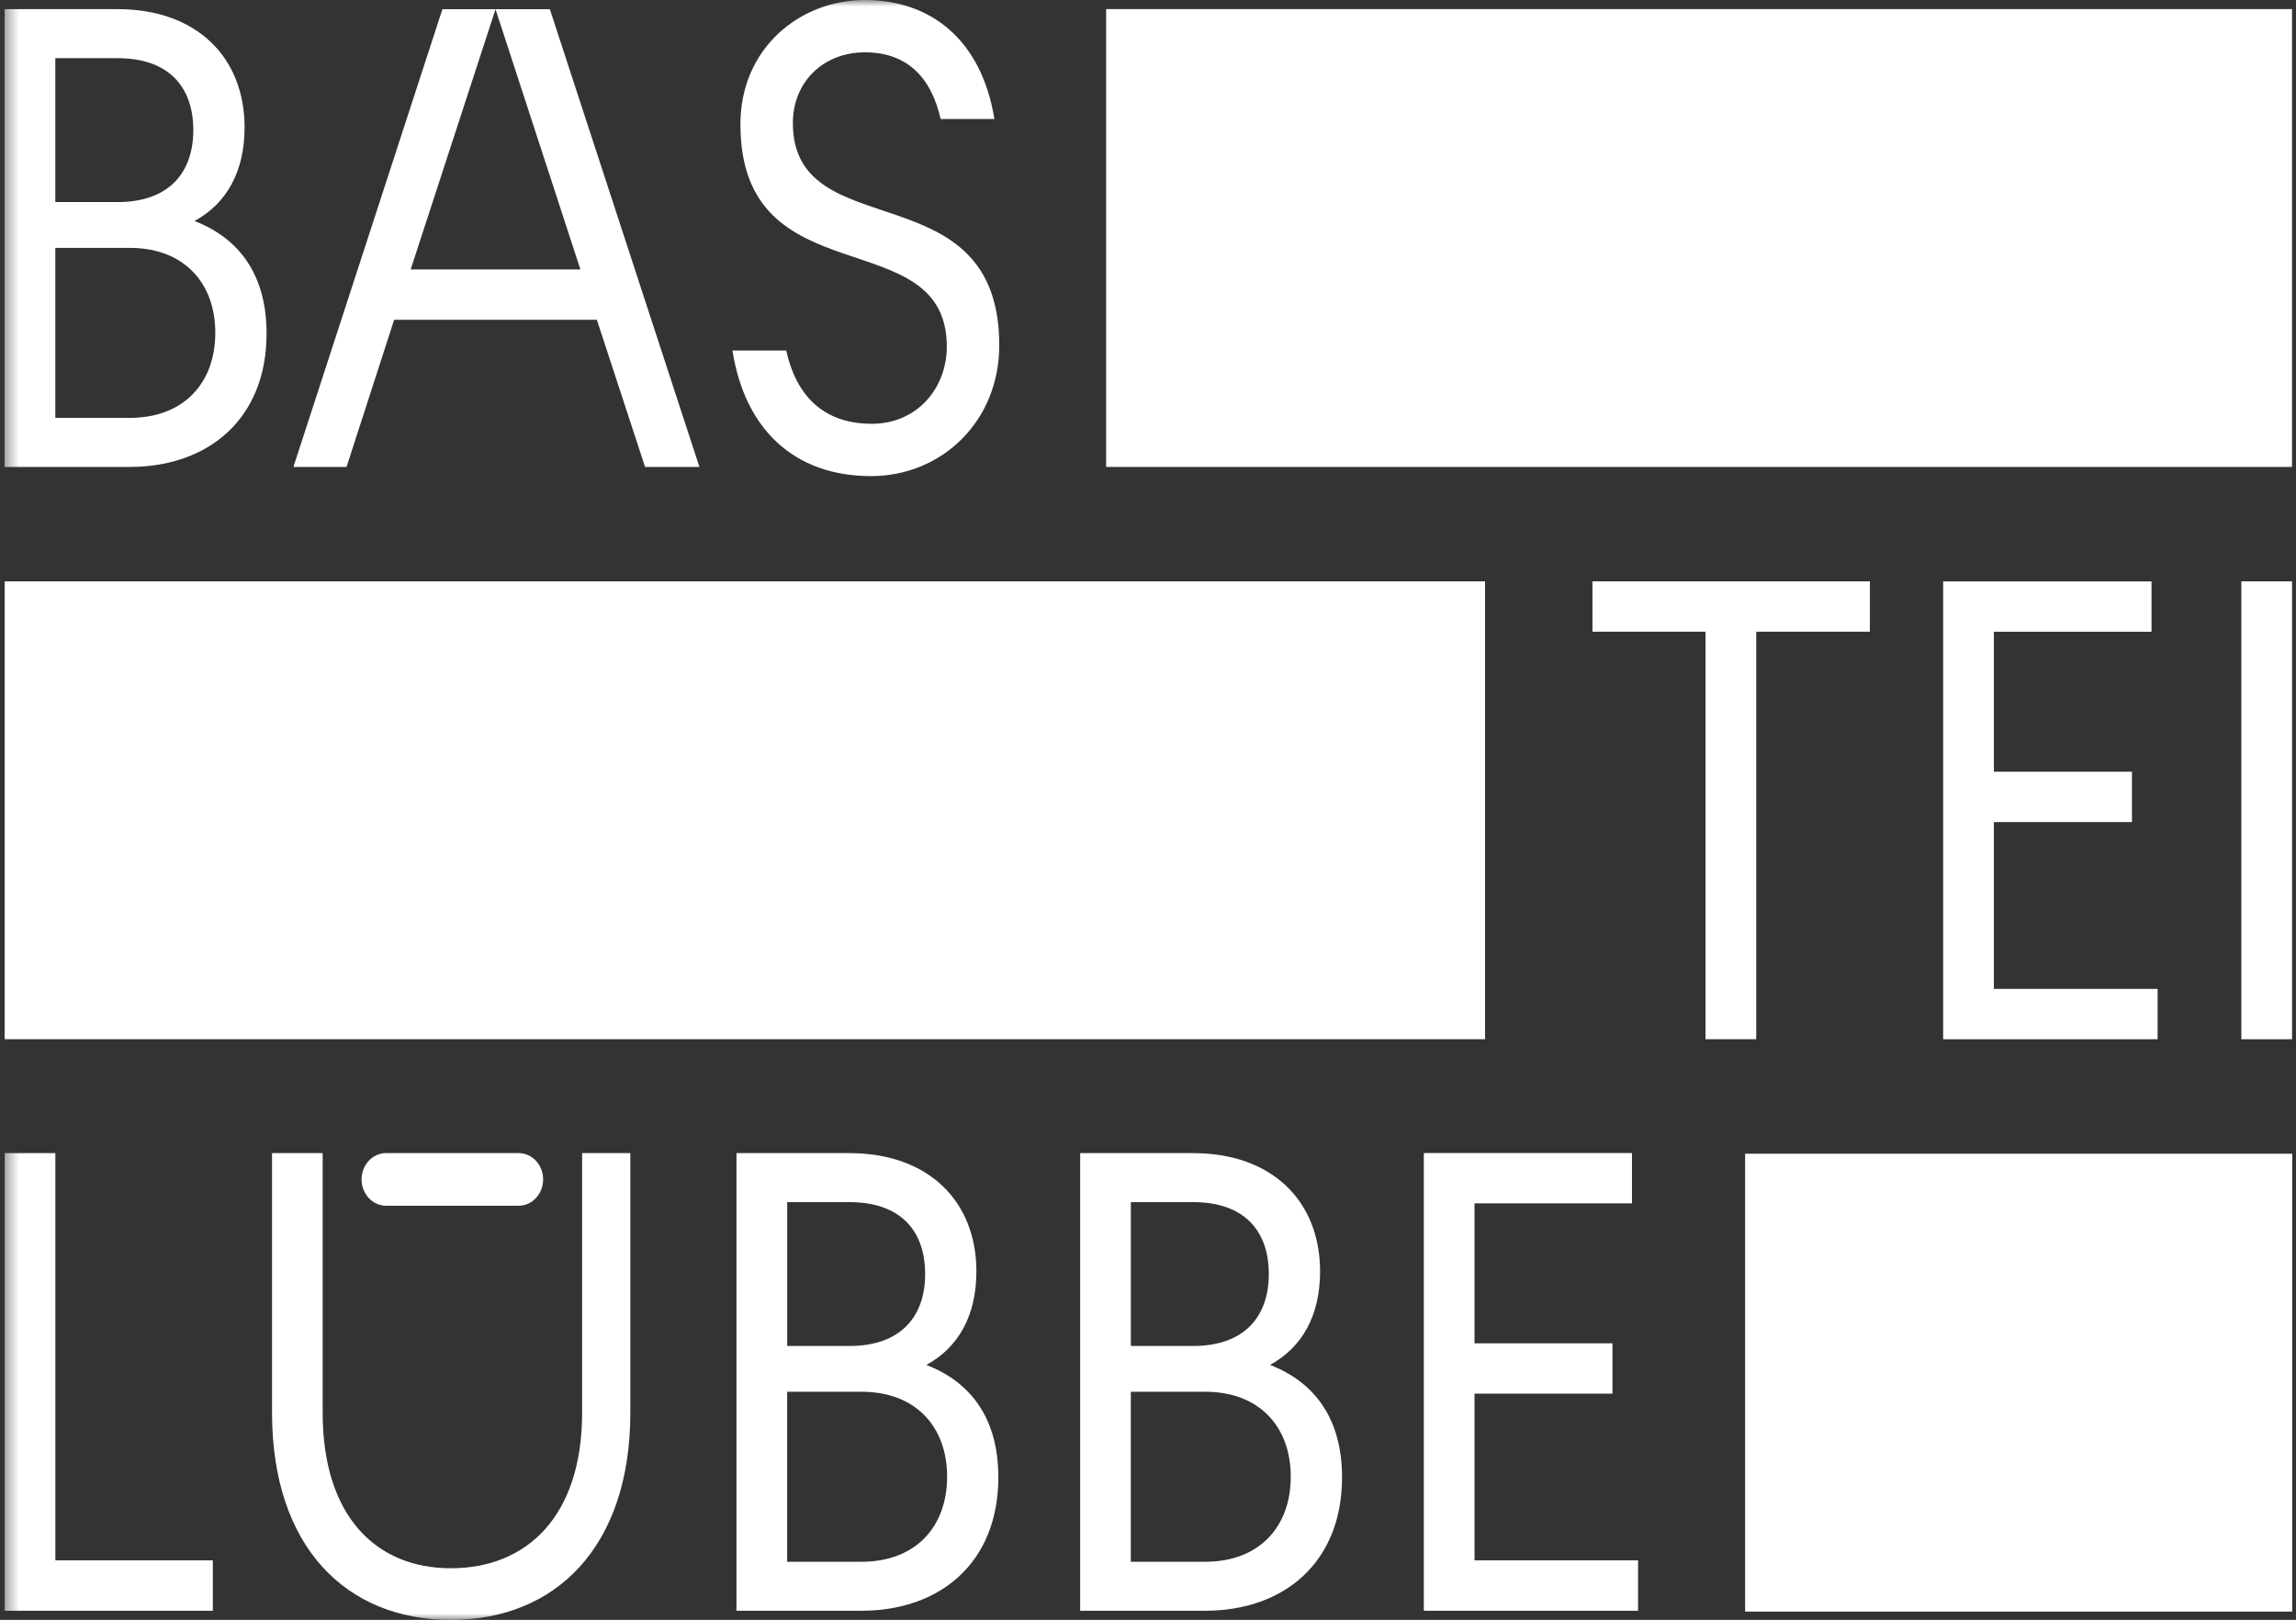
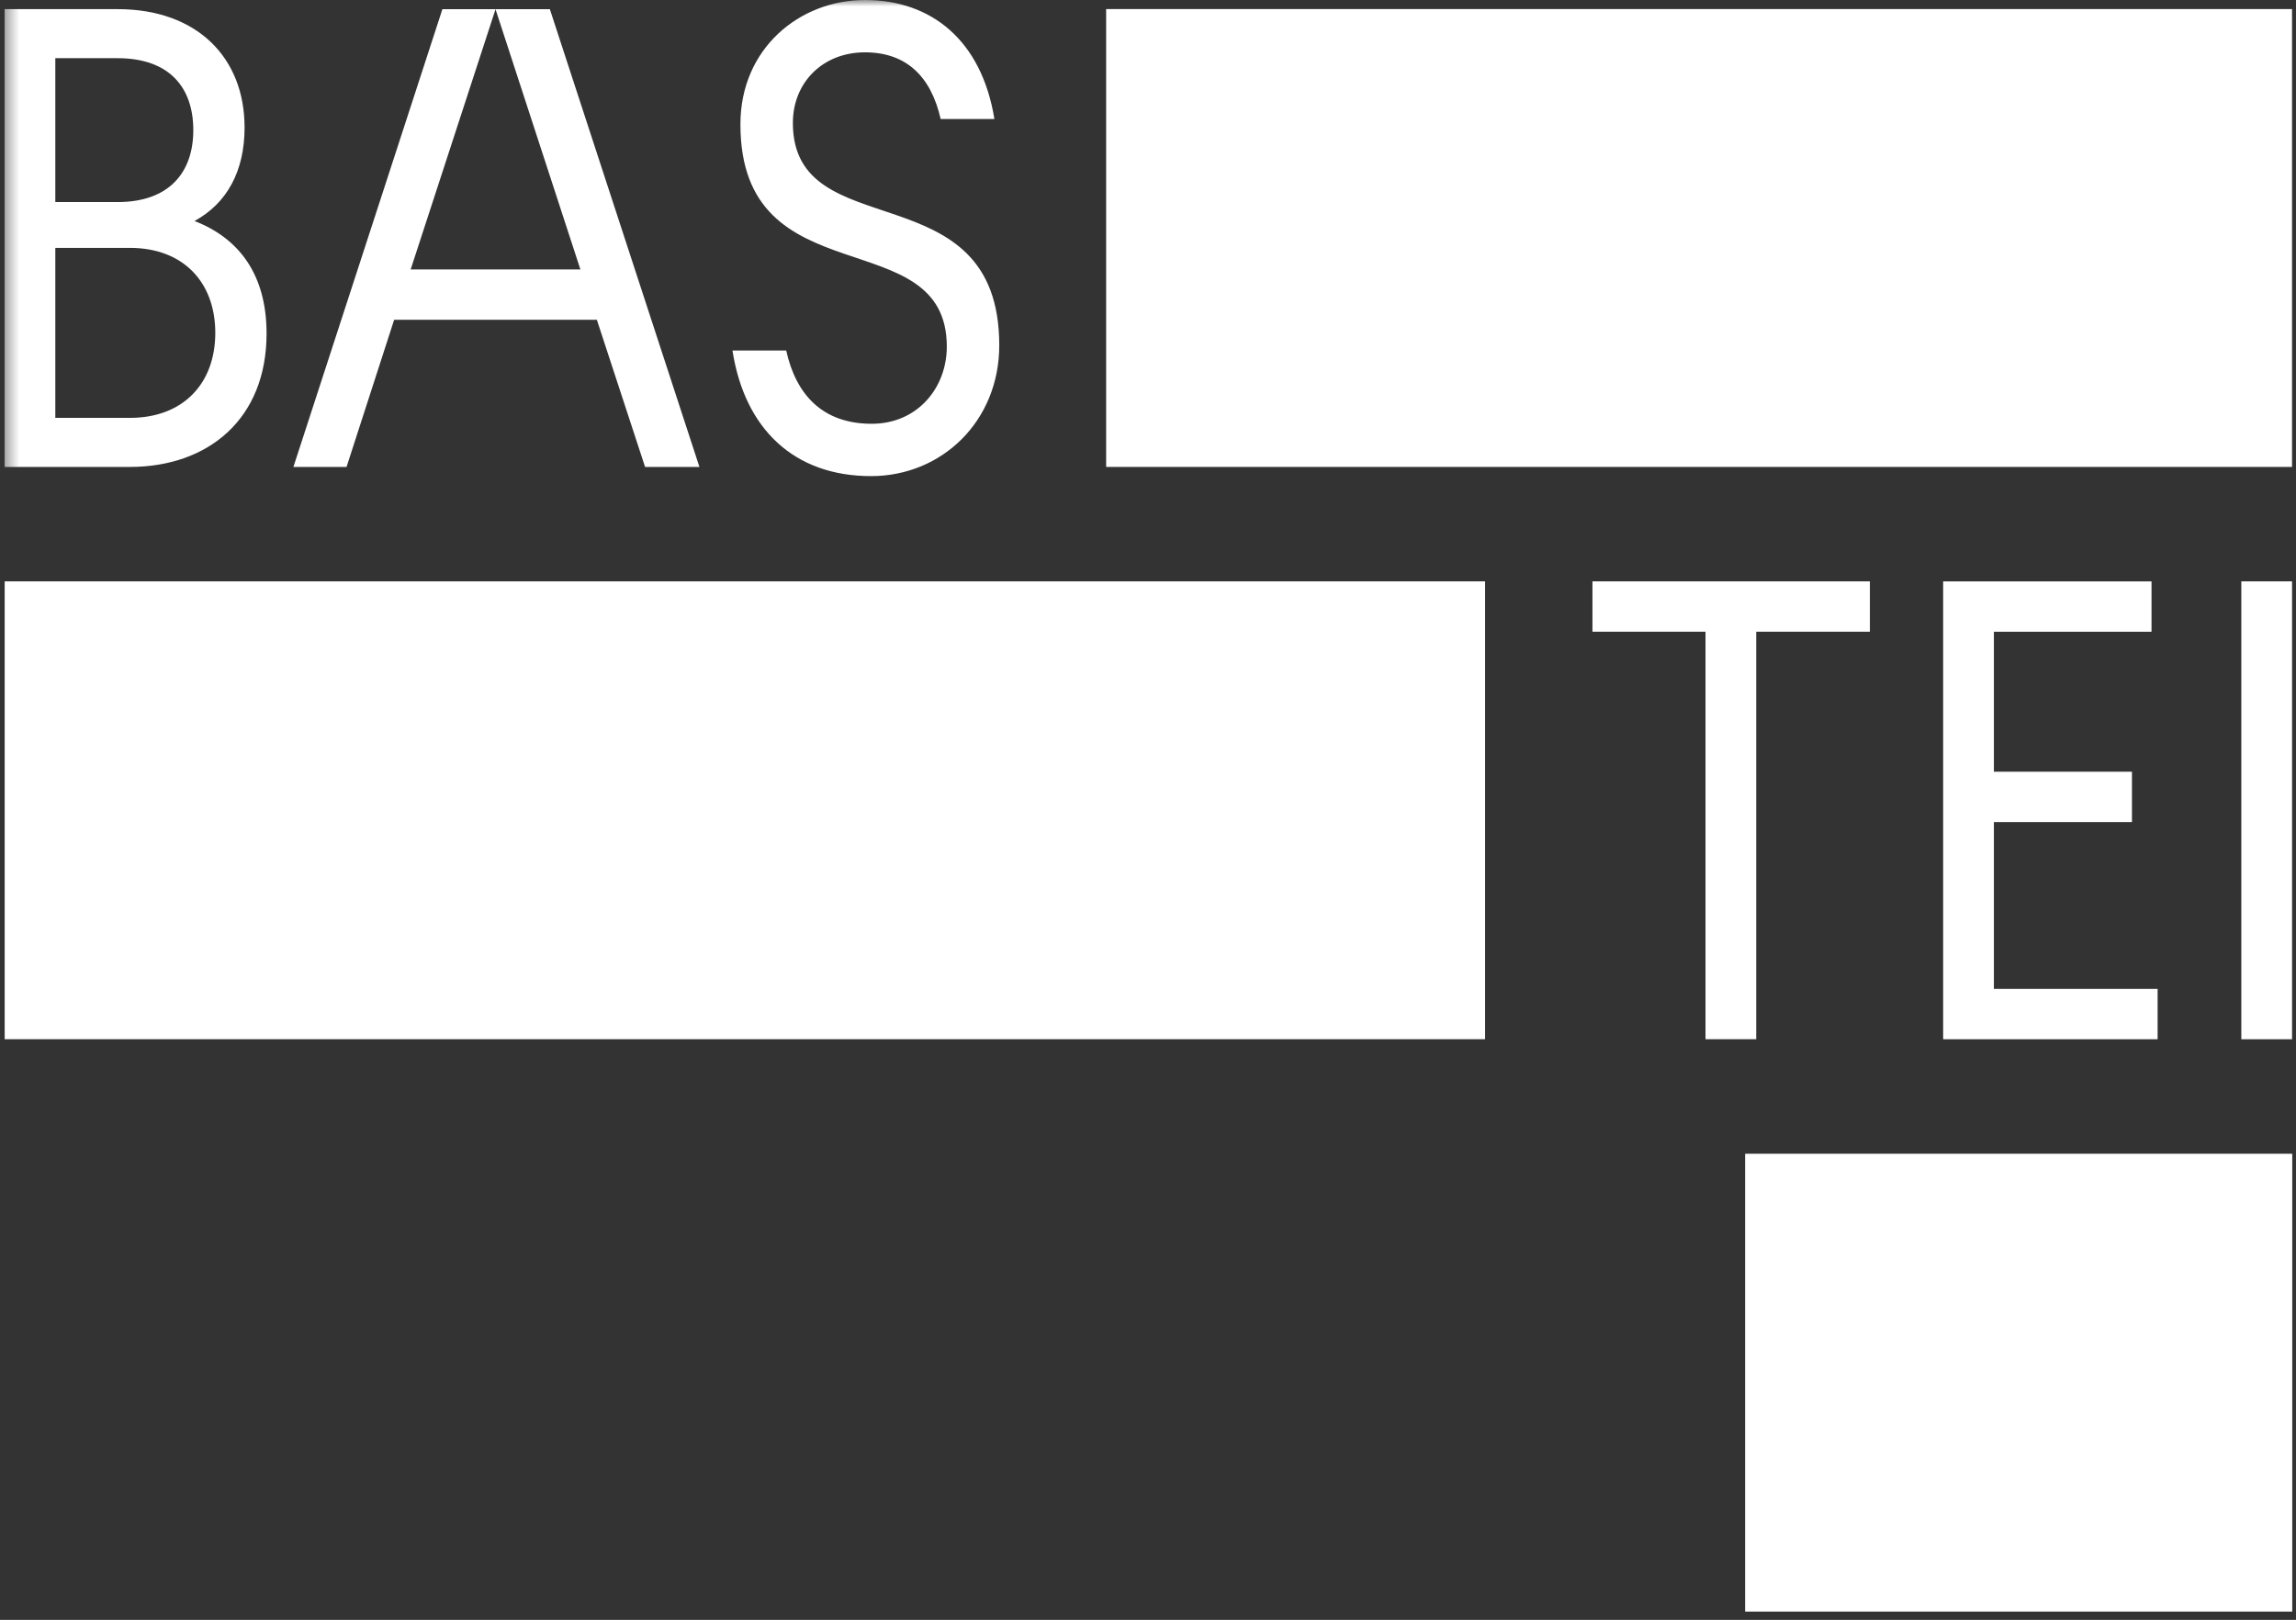
<svg xmlns="http://www.w3.org/2000/svg" width="180" height="127" viewBox="0 0 180 127" fill="none">
  <rect x="0" y="0" width="180" height="127" fill="#333333" stroke="none" />
  <path d="M124.844 45.578V49.526H133.707V81.474H137.683V49.526H146.594V45.578H124.844ZM152.338 45.578V81.477H169.151V77.529H156.315V64.451H167.139V60.502H156.315V49.529H168.673V45.581H152.338V45.578ZM175.714 81.477H179.691V45.578H175.714V81.477Z" fill="white" />
  <mask id="mask0_764_2175" style="mask-type:luminance" maskUnits="userSpaceOnUse" x="0" y="0" width="180" height="127">
    <path d="M179.699 0H0.367V127H179.699V0Z" fill="white" />
  </mask>
  <g mask="url(#mask0_764_2175)">
    <path d="M68.286 37.327C73.838 37.327 78.339 33.021 78.339 27.072C78.339 13.227 62.159 19.483 62.159 9.64C62.159 6.462 64.506 4.103 67.808 4.103C71.016 4.103 72.977 5.949 73.746 9.333H77.959C76.953 3.128 72.98 0 67.812 0C62.69 0 58.047 3.793 58.047 9.742C58.047 23.482 74.227 17.226 74.227 27.174C74.227 30.403 71.93 33.224 68.34 33.224C64.509 33.224 62.406 30.966 61.637 27.481H57.424C58.379 33.635 62.257 37.327 68.286 37.327ZM23.002 36.608H27.168L30.9 25.071H46.792L50.572 36.608H54.833L43.107 0.719H38.846L45.502 21.127H32.194L38.849 0.719H34.683L23.002 36.608ZM4.336 15.842V4.562H9.22C13.24 4.562 15.154 6.82 15.154 10.204C15.154 13.538 13.24 15.842 9.22 15.842H4.336ZM4.336 32.765V19.433H10.175C14.388 19.433 16.878 22.149 16.878 26.097C16.878 30.045 14.388 32.761 10.175 32.761H4.336V32.765ZM0.363 36.608H10.175C16.302 36.608 20.898 32.866 20.898 26.148C20.898 21.481 18.697 18.66 15.249 17.327C17.785 15.944 19.174 13.43 19.174 9.995C19.174 4.508 15.442 0.716 9.216 0.716H0.359V36.608H0.363Z" fill="white" />
  </g>
  <mask id="mask1_764_2175" style="mask-type:luminance" maskUnits="userSpaceOnUse" x="0" y="0" width="180" height="127">
    <path d="M179.699 0H0.367V127H179.699V0Z" fill="white" />
  </mask>
  <g mask="url(#mask1_764_2175)">
-     <path d="M0.367 126.282H16.686V122.334H4.34V90.402H0.367V126.282ZM42.58 92.466C42.58 91.326 41.717 90.402 40.654 90.402H30.272C29.209 90.402 28.346 91.326 28.346 92.466C28.346 93.606 29.209 94.53 30.272 94.53H40.654C41.72 94.53 42.58 93.606 42.58 92.466ZM49.416 110.753V90.402H45.636V110.753C45.636 118.902 41.28 122.951 35.346 122.951C29.507 122.951 25.296 118.902 25.296 110.753V90.402H21.327V110.753C21.327 121.311 27.166 127 35.349 127C43.529 127 49.416 121.311 49.416 110.753ZM74.25 115.777C74.25 119.725 71.761 122.441 67.551 122.441H61.711V109.113H67.551C71.764 109.113 74.25 111.829 74.25 115.777ZM72.529 99.887C72.529 103.217 70.616 105.525 66.595 105.525H61.715V94.248H66.595C70.616 94.248 72.529 96.502 72.529 99.887ZM72.624 107.01C75.161 105.627 76.547 103.116 76.547 99.681C76.547 94.198 72.814 90.405 66.592 90.405H57.738V126.282H67.547C73.671 126.282 78.267 122.539 78.267 115.824C78.271 111.161 76.069 108.343 72.624 107.01ZM101.191 115.777C101.191 119.725 98.702 122.441 94.492 122.441H88.652V109.113H94.492C98.705 109.113 101.191 111.829 101.191 115.777ZM99.471 99.887C99.471 103.217 97.557 105.525 93.536 105.525H88.656V94.248H93.536C97.557 94.248 99.471 96.502 99.471 99.887ZM99.565 107.01C102.102 105.627 103.491 103.116 103.491 99.681C103.491 94.198 99.758 90.405 93.536 90.405H84.683V126.282H94.492C100.616 126.282 105.212 122.539 105.212 115.824C105.212 111.161 103.01 108.343 99.565 107.01ZM115.597 122.337V109.264H126.412V105.317H115.597V94.346H127.943V90.398H111.624V126.282H128.42V122.334H115.597V122.337Z" fill="white" />
-   </g>
+     </g>
  <path d="M179.689 0.711H86.719V36.607H179.689V0.711Z" fill="white" />
  <path d="M179.706 90.453H136.812V126.349H179.706V90.453Z" fill="white" />
  <path d="M116.425 45.578H0.367V81.474H116.425V45.578Z" fill="white" />
</svg>